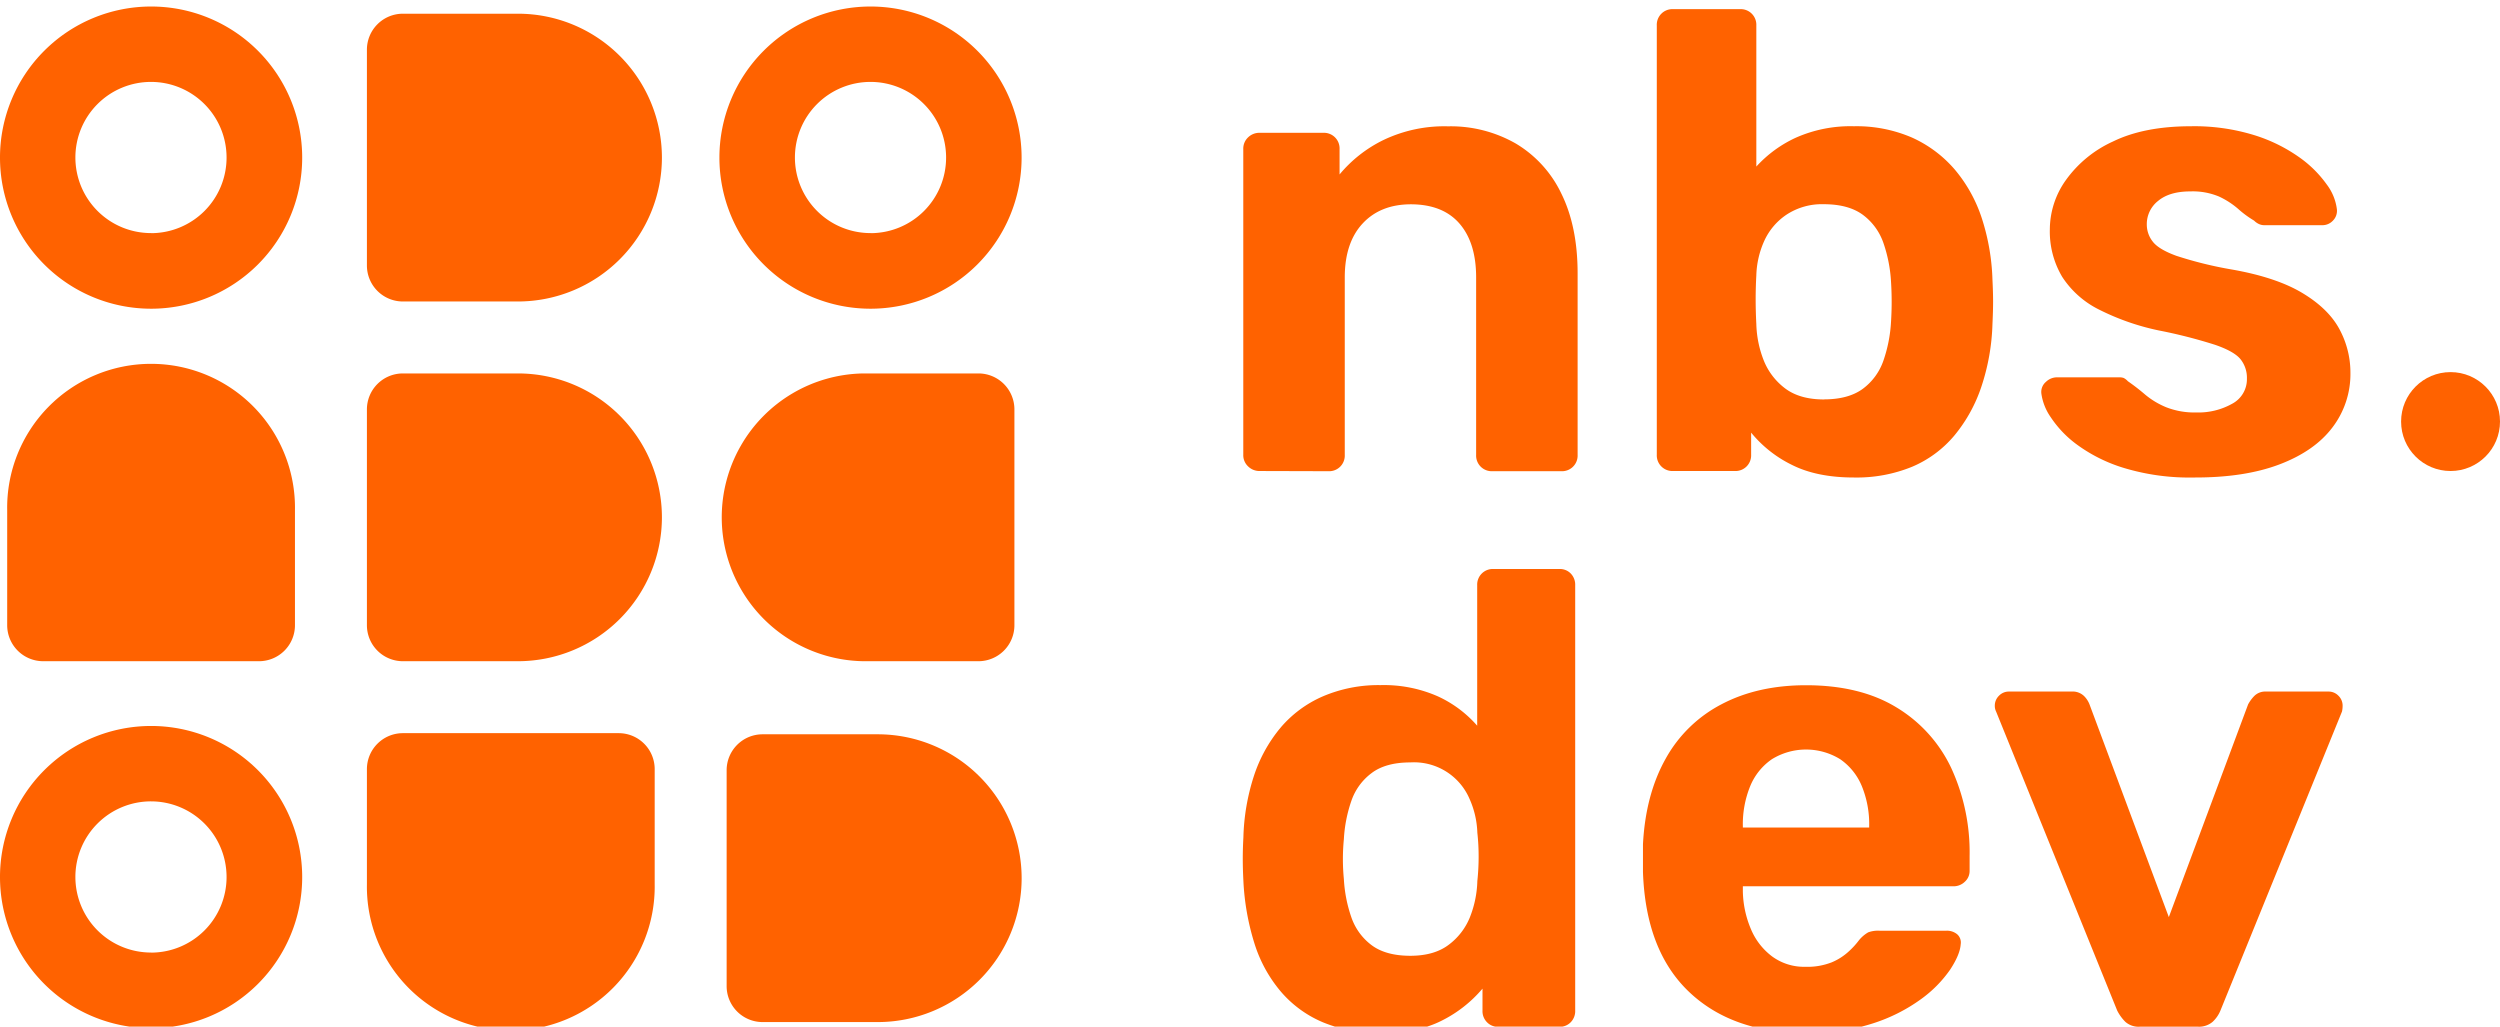
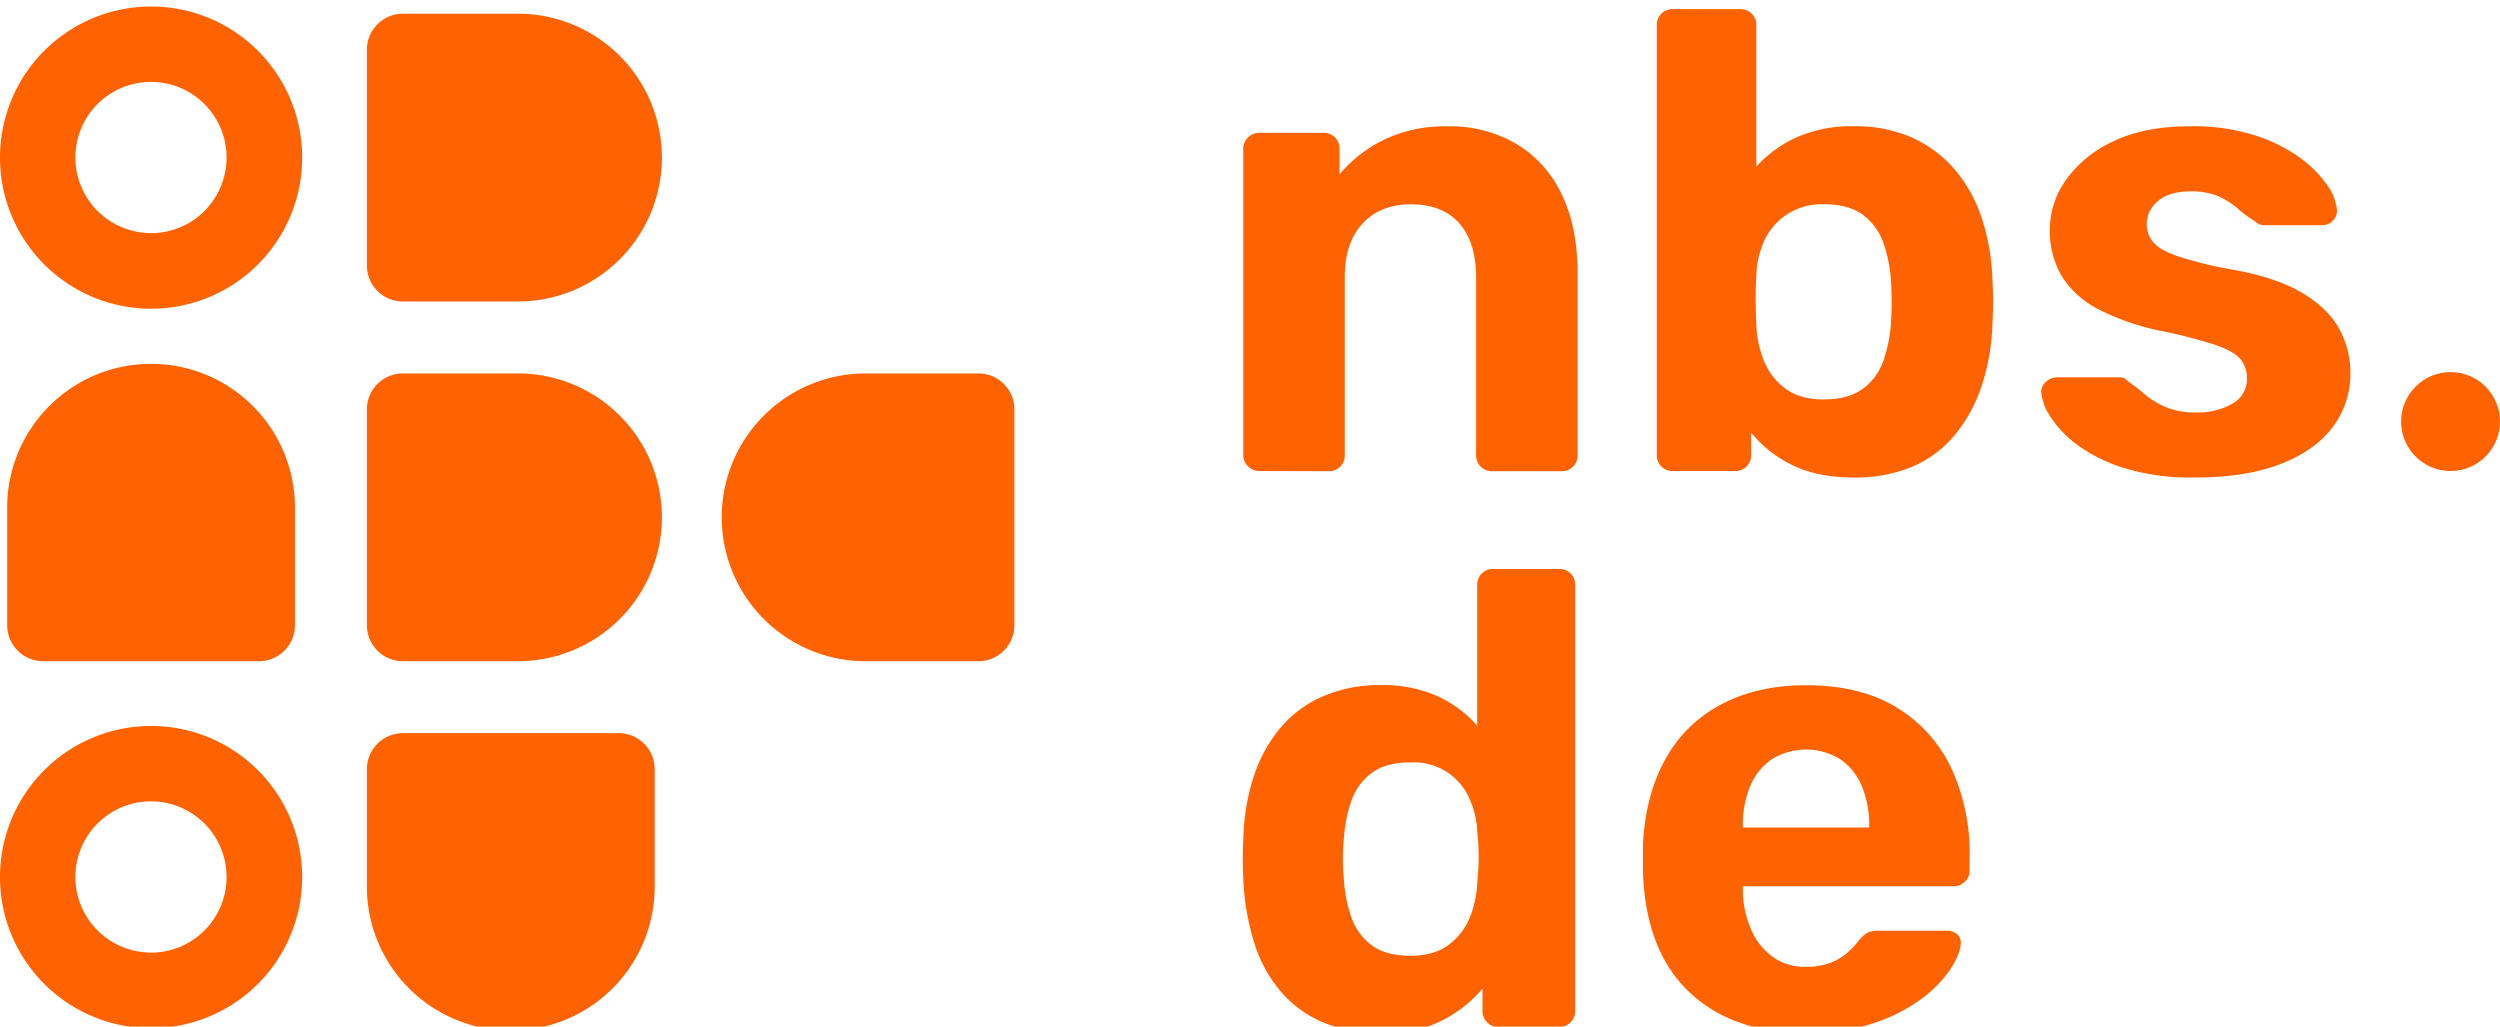
<svg xmlns="http://www.w3.org/2000/svg" id="Layer_1" data-name="Layer 1" viewBox="0 0 640 262.81">
  <defs>
    <style>.cls-1{fill:#ff6200;}</style>
  </defs>
  <path class="cls-1" d="M353.46,264.48a37.32,37.32,0,0,1-14.69-2.73,28.92,28.92,0,0,1-10.89-7.92,35.33,35.33,0,0,1-6.76-12.37,63.56,63.56,0,0,1-2.81-15.92c-.11-2.09-.16-4-.16-5.69s.05-3.55.16-5.53A55.36,55.36,0,0,1,321,198.65a37.39,37.39,0,0,1,6.76-12.29,29.67,29.67,0,0,1,10.89-8.09,36.18,36.18,0,0,1,14.77-2.88,34.2,34.2,0,0,1,14.68,2.88,29.88,29.88,0,0,1,10.06,7.51v-36a4,4,0,0,1,4.13-4.12h17a3.88,3.88,0,0,1,2.81,1.15,4.09,4.09,0,0,1,1.15,3V258.7a4.06,4.06,0,0,1-1.15,3,3.85,3.85,0,0,1-2.81,1.16H383.48a3.81,3.81,0,0,1-2.8-1.16,4,4,0,0,1-1.16-3v-5.61a32.89,32.89,0,0,1-10.39,8.17Q362.86,264.47,353.46,264.48Zm7.59-19.8c4.06,0,7.34-.94,9.81-2.81a16.47,16.47,0,0,0,5.45-7.09,27,27,0,0,0,1.89-9.24,59.85,59.85,0,0,0,.33-6.27,55.17,55.17,0,0,0-.33-6.1,22.91,22.91,0,0,0-2-8.66,15.46,15.46,0,0,0-15.17-9.33q-6.29,0-9.9,2.73a14.88,14.88,0,0,0-5.2,7.17,35.83,35.83,0,0,0-1.9,9.74,53,53,0,0,0,0,10.23,35.75,35.75,0,0,0,1.9,9.73,15,15,0,0,0,5.2,7.18Q354.77,244.68,361.05,244.68Z" />
  <path class="cls-1" d="M462.51,264.48q-19,0-30.11-10.56t-11.8-30.69v-7.09q.66-12.7,5.78-21.86a34.52,34.52,0,0,1,14.35-14q9.24-4.86,21.61-4.86,13.86,0,23.18,5.69a36.09,36.09,0,0,1,14,15.51,51.58,51.58,0,0,1,4.7,22.52v3.79a3.69,3.69,0,0,1-1.24,2.81,4.09,4.09,0,0,1-2.89,1.15H446.17v1.32a25.94,25.94,0,0,0,2.07,9.65,16.82,16.82,0,0,0,5.44,7,13.85,13.85,0,0,0,8.5,2.64,17,17,0,0,0,6.76-1.15,14.89,14.89,0,0,0,4.37-2.81,20.19,20.19,0,0,0,2.56-2.8,8.6,8.6,0,0,1,2.39-2.06,7.36,7.36,0,0,1,2.89-.42h17.16a4.1,4.1,0,0,1,2.72.91,2.8,2.8,0,0,1,.91,2.56q-.17,2.64-2.72,6.52a31.51,31.51,0,0,1-7.51,7.58A43.47,43.47,0,0,1,479.42,262,52.9,52.9,0,0,1,462.51,264.48Zm-16.34-52.63h32.34v-.33a25.64,25.64,0,0,0-1.9-10.31,15.55,15.55,0,0,0-5.52-6.85,16.66,16.66,0,0,0-17.49,0,15.51,15.51,0,0,0-5.53,6.85,25.81,25.81,0,0,0-1.9,10.31Z" />
-   <path class="cls-1" d="M547.8,262.83a5.07,5.07,0,0,1-3.71-1.24A11.22,11.22,0,0,1,542,258.7l-31-76.55a3.25,3.25,0,0,1-.33-1.48,3.52,3.52,0,0,1,1.07-2.56,3.48,3.48,0,0,1,2.56-1.07h16a4.19,4.19,0,0,1,3.22,1.15,6.11,6.11,0,0,1,1.4,2.15l20.3,54.44,20.29-54.44a9.42,9.42,0,0,1,1.57-2.15,3.94,3.94,0,0,1,3-1.15h16a3.48,3.48,0,0,1,2.56,1.07,3.52,3.52,0,0,1,1.07,2.56,6.64,6.64,0,0,1-.16,1.48L568.43,258.7a8.19,8.19,0,0,1-2,2.89,5.35,5.35,0,0,1-3.79,1.24Z" />
  <path class="cls-1" d="M322.44,120.58a4.11,4.11,0,0,1-2.91-1.17,3.92,3.92,0,0,1-1.25-3V38.15a3.94,3.94,0,0,1,1.25-3A4.11,4.11,0,0,1,322.44,34h16.32a4,4,0,0,1,4.17,4.17v6.49a33.9,33.9,0,0,1,11.24-8.82,36.15,36.15,0,0,1,16.56-3.5,33.5,33.5,0,0,1,17.32,4.41,29.8,29.8,0,0,1,11.66,12.82Q403.87,58,403.87,70v46.46a4,4,0,0,1-4.16,4.17H382.06a4,4,0,0,1-4.17-4.17V71q0-8.82-4.24-13.74T361.24,52.3q-7.83,0-12.4,4.91T344.26,71v45.46a4,4,0,0,1-4.17,4.17Z" />
  <path class="cls-1" d="M474.6,122.24q-9.5,0-15.91-3.25a31,31,0,0,1-10.4-8.24v5.66a4,4,0,0,1-4.17,4.17H428.3a4,4,0,0,1-4.16-4.17V6.51a4,4,0,0,1,4.16-4.17h17.15a4,4,0,0,1,4.17,4.17V42.64a31.39,31.39,0,0,1,10.16-7.41,34.42,34.42,0,0,1,14.82-2.91,35.72,35.72,0,0,1,14.9,2.91,31.4,31.4,0,0,1,10.91,8.16,37.2,37.2,0,0,1,6.91,12.41,56.36,56.36,0,0,1,2.75,15.82c.1,2,.16,3.86.16,5.58s-.06,3.63-.16,5.74A55.62,55.62,0,0,1,507.23,99a38.8,38.8,0,0,1-6.91,12.49,28.67,28.67,0,0,1-10.82,8A37.41,37.41,0,0,1,474.6,122.24Zm-7.66-20q6.31,0,10-2.75a15.08,15.08,0,0,0,5.24-7.24,36.41,36.41,0,0,0,1.92-9.83,80.77,80.77,0,0,0,0-10.32,36.49,36.49,0,0,0-1.92-9.83,15.08,15.08,0,0,0-5.24-7.24q-3.68-2.74-10-2.75A16.48,16.48,0,0,0,457.28,55a16.08,16.08,0,0,0-5.66,6.74,23,23,0,0,0-2,8.74c-.11,2-.17,4.06-.17,6.16s.06,4.22.17,6.33a27.27,27.27,0,0,0,1.91,9.33,16.7,16.7,0,0,0,5.5,7.16Q460.78,102.26,466.94,102.26Z" />
  <path class="cls-1" d="M561.57,122.24a57.87,57.87,0,0,1-17.74-2.41,40,40,0,0,1-12-5.92,27.67,27.67,0,0,1-6.82-7.07,13.91,13.91,0,0,1-2.42-6.08,3.37,3.37,0,0,1,1.17-3,4.07,4.07,0,0,1,2.66-1.16h16.15a3,3,0,0,1,1.09.16,3.84,3.84,0,0,1,1.08.84,53.74,53.74,0,0,1,4.41,3.41,20.57,20.57,0,0,0,5.41,3.25,19.71,19.71,0,0,0,7.66,1.33,17.68,17.68,0,0,0,9.25-2.25,7.09,7.09,0,0,0,3.74-6.41,7.61,7.61,0,0,0-1.66-5q-1.66-2-6.5-3.66a127.68,127.68,0,0,0-14.32-3.66,62.09,62.09,0,0,1-15.32-5.33,23.93,23.93,0,0,1-9.49-8.41,22.71,22.71,0,0,1-3.16-12.24,21.82,21.82,0,0,1,4.08-12.49,30.13,30.13,0,0,1,12.07-9.91q8-3.91,20-3.91A52,52,0,0,1,577,34.57a40.79,40.79,0,0,1,11.57,5.66,29.38,29.38,0,0,1,7.08,7,13.22,13.22,0,0,1,2.58,6.25,3.54,3.54,0,0,1-1,3,3.66,3.66,0,0,1-2.66,1.17H579.72a3.31,3.31,0,0,1-1.5-.33,4.31,4.31,0,0,1-1.17-.84,26,26,0,0,1-4.08-3,20.84,20.84,0,0,0-4.91-3.17A17.43,17.43,0,0,0,560.73,49q-5.33,0-8.24,2.42a7.56,7.56,0,0,0-2.91,6.07,7.05,7.05,0,0,0,1.5,4.33q1.5,2,6.07,3.67A99.89,99.89,0,0,0,571.39,69q11.33,2,18,6t9.49,9.24a23.39,23.39,0,0,1,2.83,11.24,22.54,22.54,0,0,1-4.58,13.91q-4.57,6.07-13.57,9.49T561.57,122.24Z" />
  <circle class="cls-1" cx="627.34" cy="107.92" r="12.66" />
-   <path class="cls-1" d="M169.45,40.35a36.87,36.87,0,0,1-36.84,36.83H103.14A9.21,9.21,0,0,1,93.93,68V12.72a9.21,9.21,0,0,1,9.21-9.21h29.47A36.85,36.85,0,0,1,169.45,40.35Z" />
+   <path class="cls-1" d="M169.45,40.35a36.87,36.87,0,0,1-36.84,36.83H103.14A9.21,9.21,0,0,1,93.93,68V12.72a9.21,9.21,0,0,1,9.21-9.21h29.47A36.85,36.85,0,0,1,169.45,40.35" />
  <path class="cls-1" d="M169.45,132.43a36.87,36.87,0,0,1-36.84,36.84H103.14a9.21,9.21,0,0,1-9.21-9.21V104.81a9.21,9.21,0,0,1,9.21-9.21h29.47A36.85,36.85,0,0,1,169.45,132.43Z" />
  <path class="cls-1" d="M259.69,104.81v55.25a9.21,9.21,0,0,1-9.21,9.21H221a36.84,36.84,0,0,1,0-73.67h29.46A9.21,9.21,0,0,1,259.69,104.81Z" />
-   <path class="cls-1" d="M261.54,224.81a36.84,36.84,0,0,1-36.84,36.84H195.22a9.2,9.2,0,0,1-9.2-9.21V197.19a9.2,9.2,0,0,1,9.2-9.21H224.7A36.84,36.84,0,0,1,261.54,224.81Z" />
  <path class="cls-1" d="M75.51,130.59v29.47a9.21,9.21,0,0,1-9.21,9.21H11.05a9.22,9.22,0,0,1-9.21-9.21V130.59a36.84,36.84,0,1,1,73.67,0Z" />
  <path class="cls-1" d="M167.6,196.9v29.47a36.84,36.84,0,1,1-73.67,0V196.9a9.21,9.21,0,0,1,9.21-9.21h55.25A9.21,9.21,0,0,1,167.6,196.9Z" />
  <path class="cls-1" d="M38.67,1.67A38.68,38.68,0,1,0,77.36,40.36,38.67,38.67,0,0,0,38.67,1.67Zm0,58A19.35,19.35,0,1,1,58,40.36,19.34,19.34,0,0,1,38.67,59.69Z" />
  <path class="cls-1" d="M38.67,185.85a38.68,38.68,0,1,0,38.69,38.68A38.67,38.67,0,0,0,38.67,185.85Zm0,58A19.35,19.35,0,1,1,58,224.53,19.34,19.34,0,0,1,38.67,243.87Z" />
-   <path class="cls-1" d="M222.85,1.67a38.68,38.68,0,1,0,38.68,38.69A38.67,38.67,0,0,0,222.85,1.67Zm0,58A19.35,19.35,0,1,1,242.2,40.36,19.34,19.34,0,0,1,222.85,59.69Z" />
</svg>